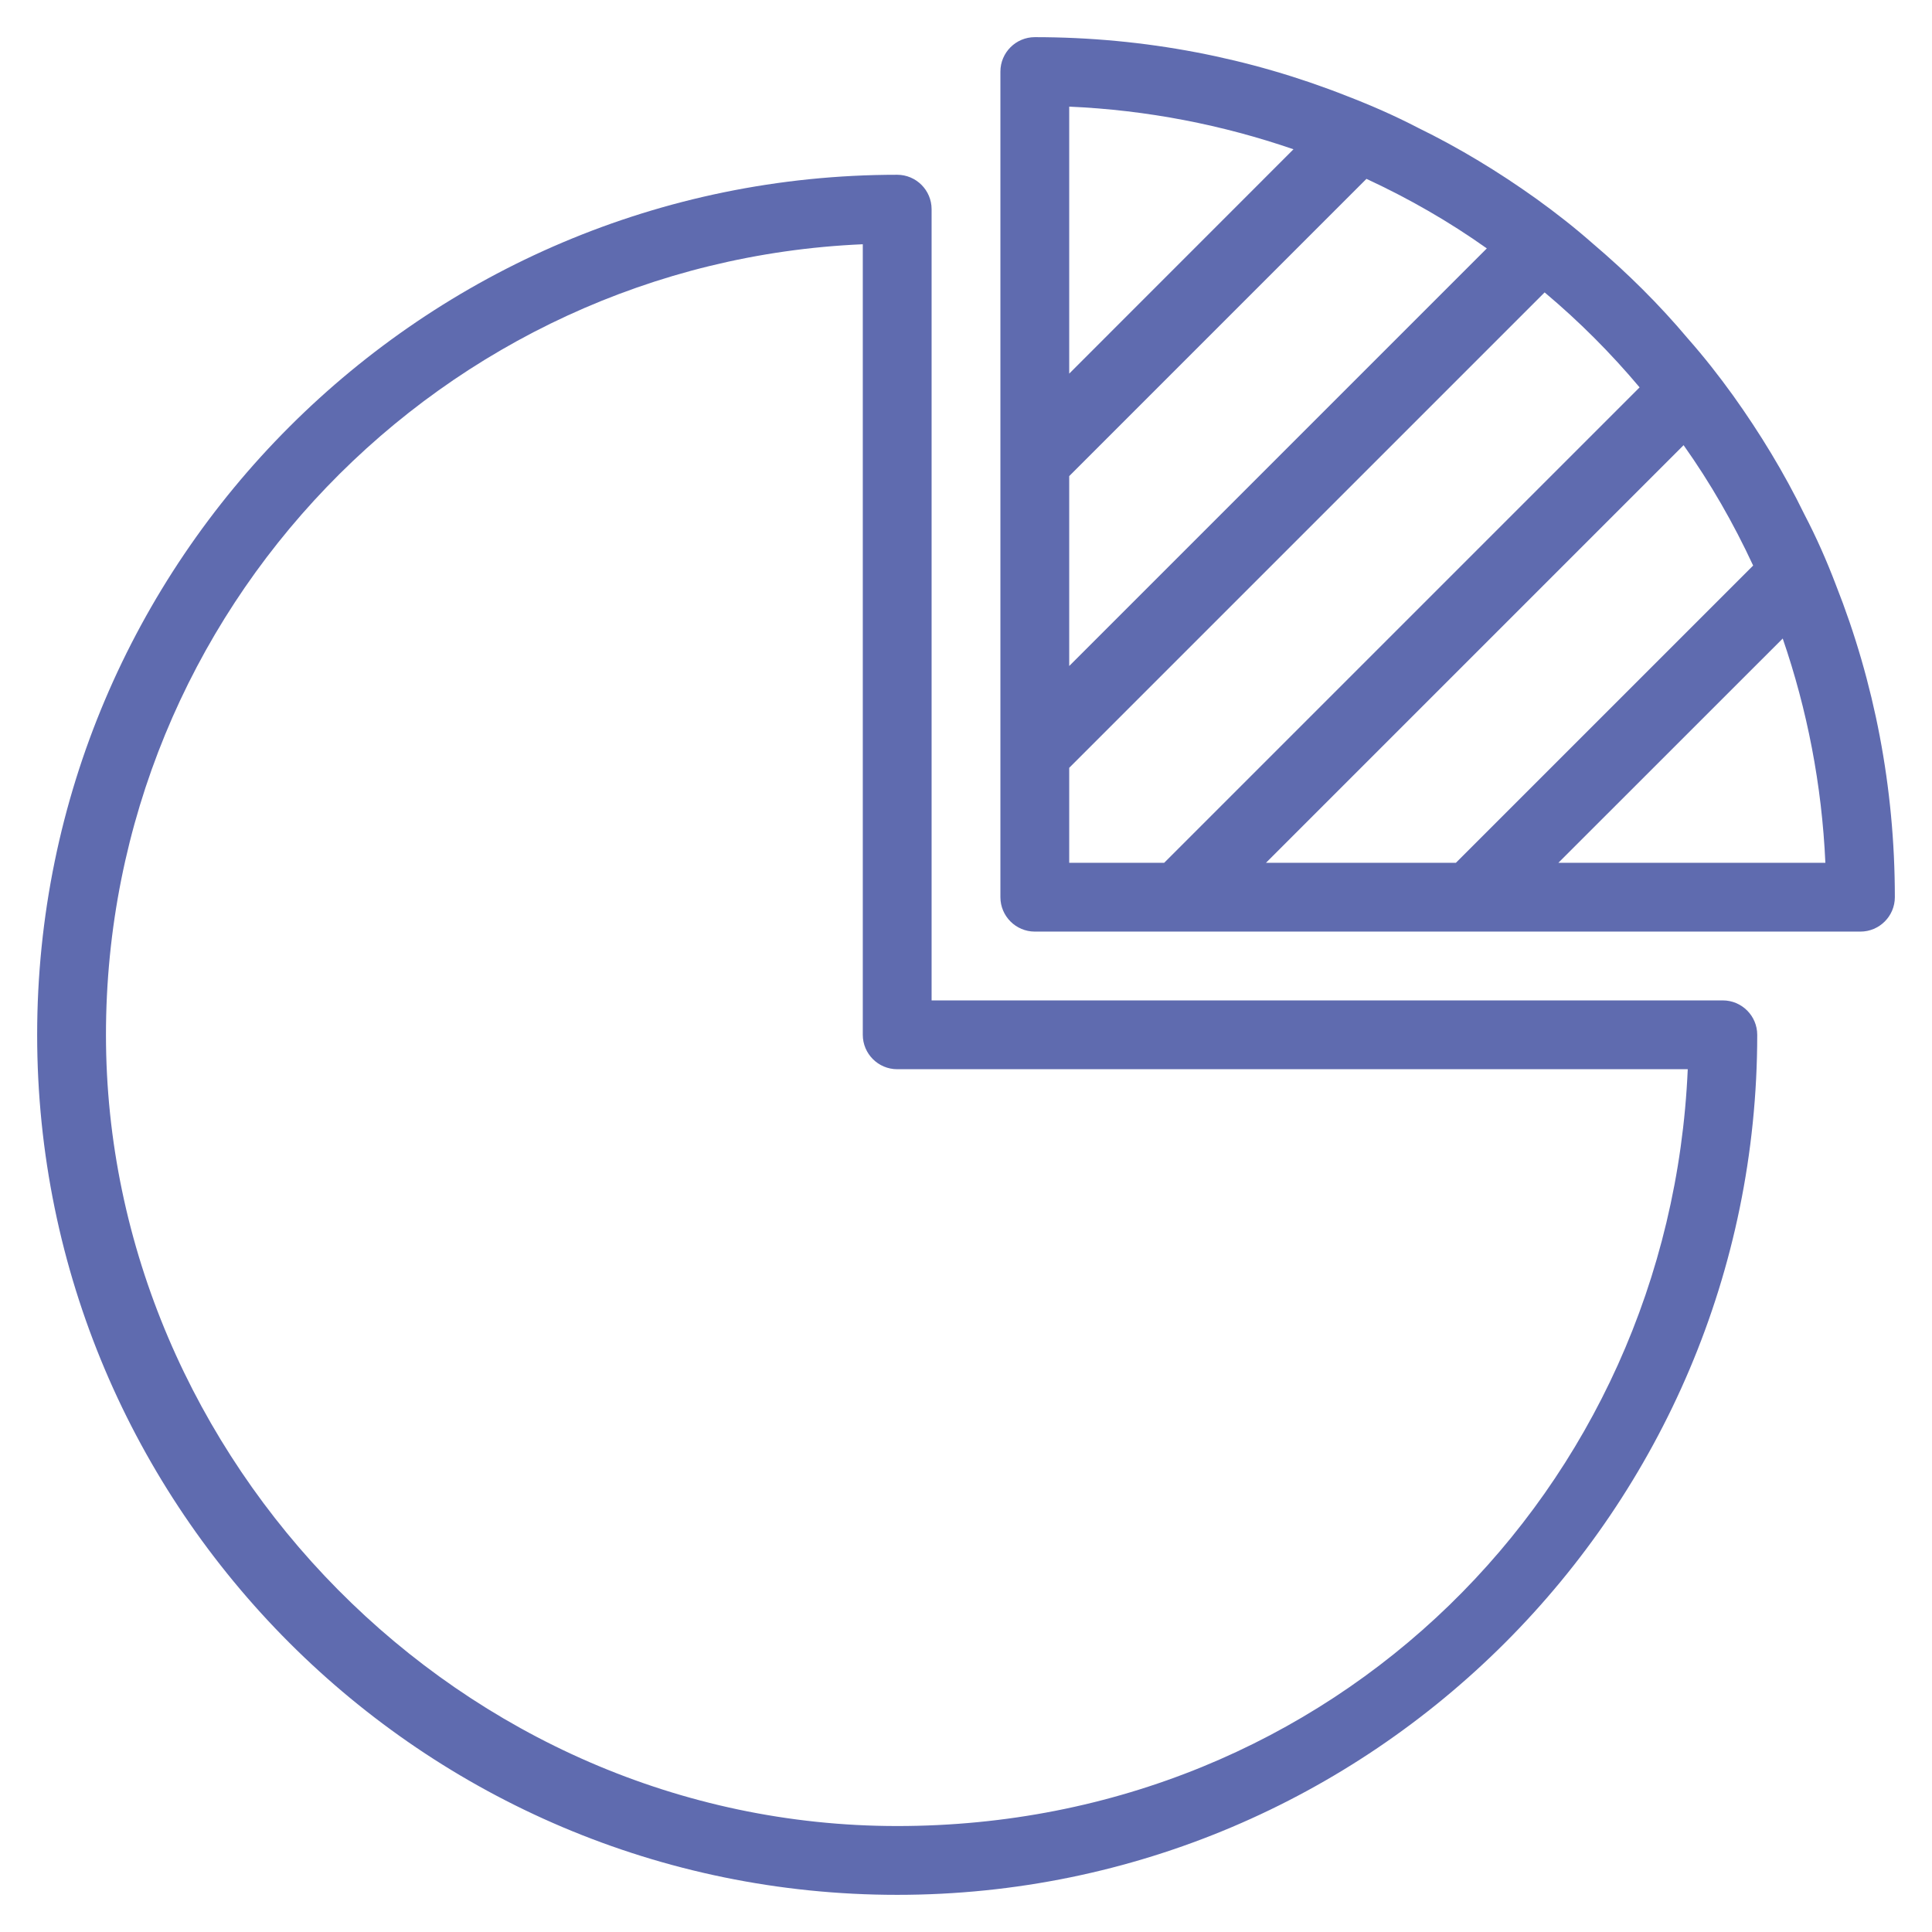
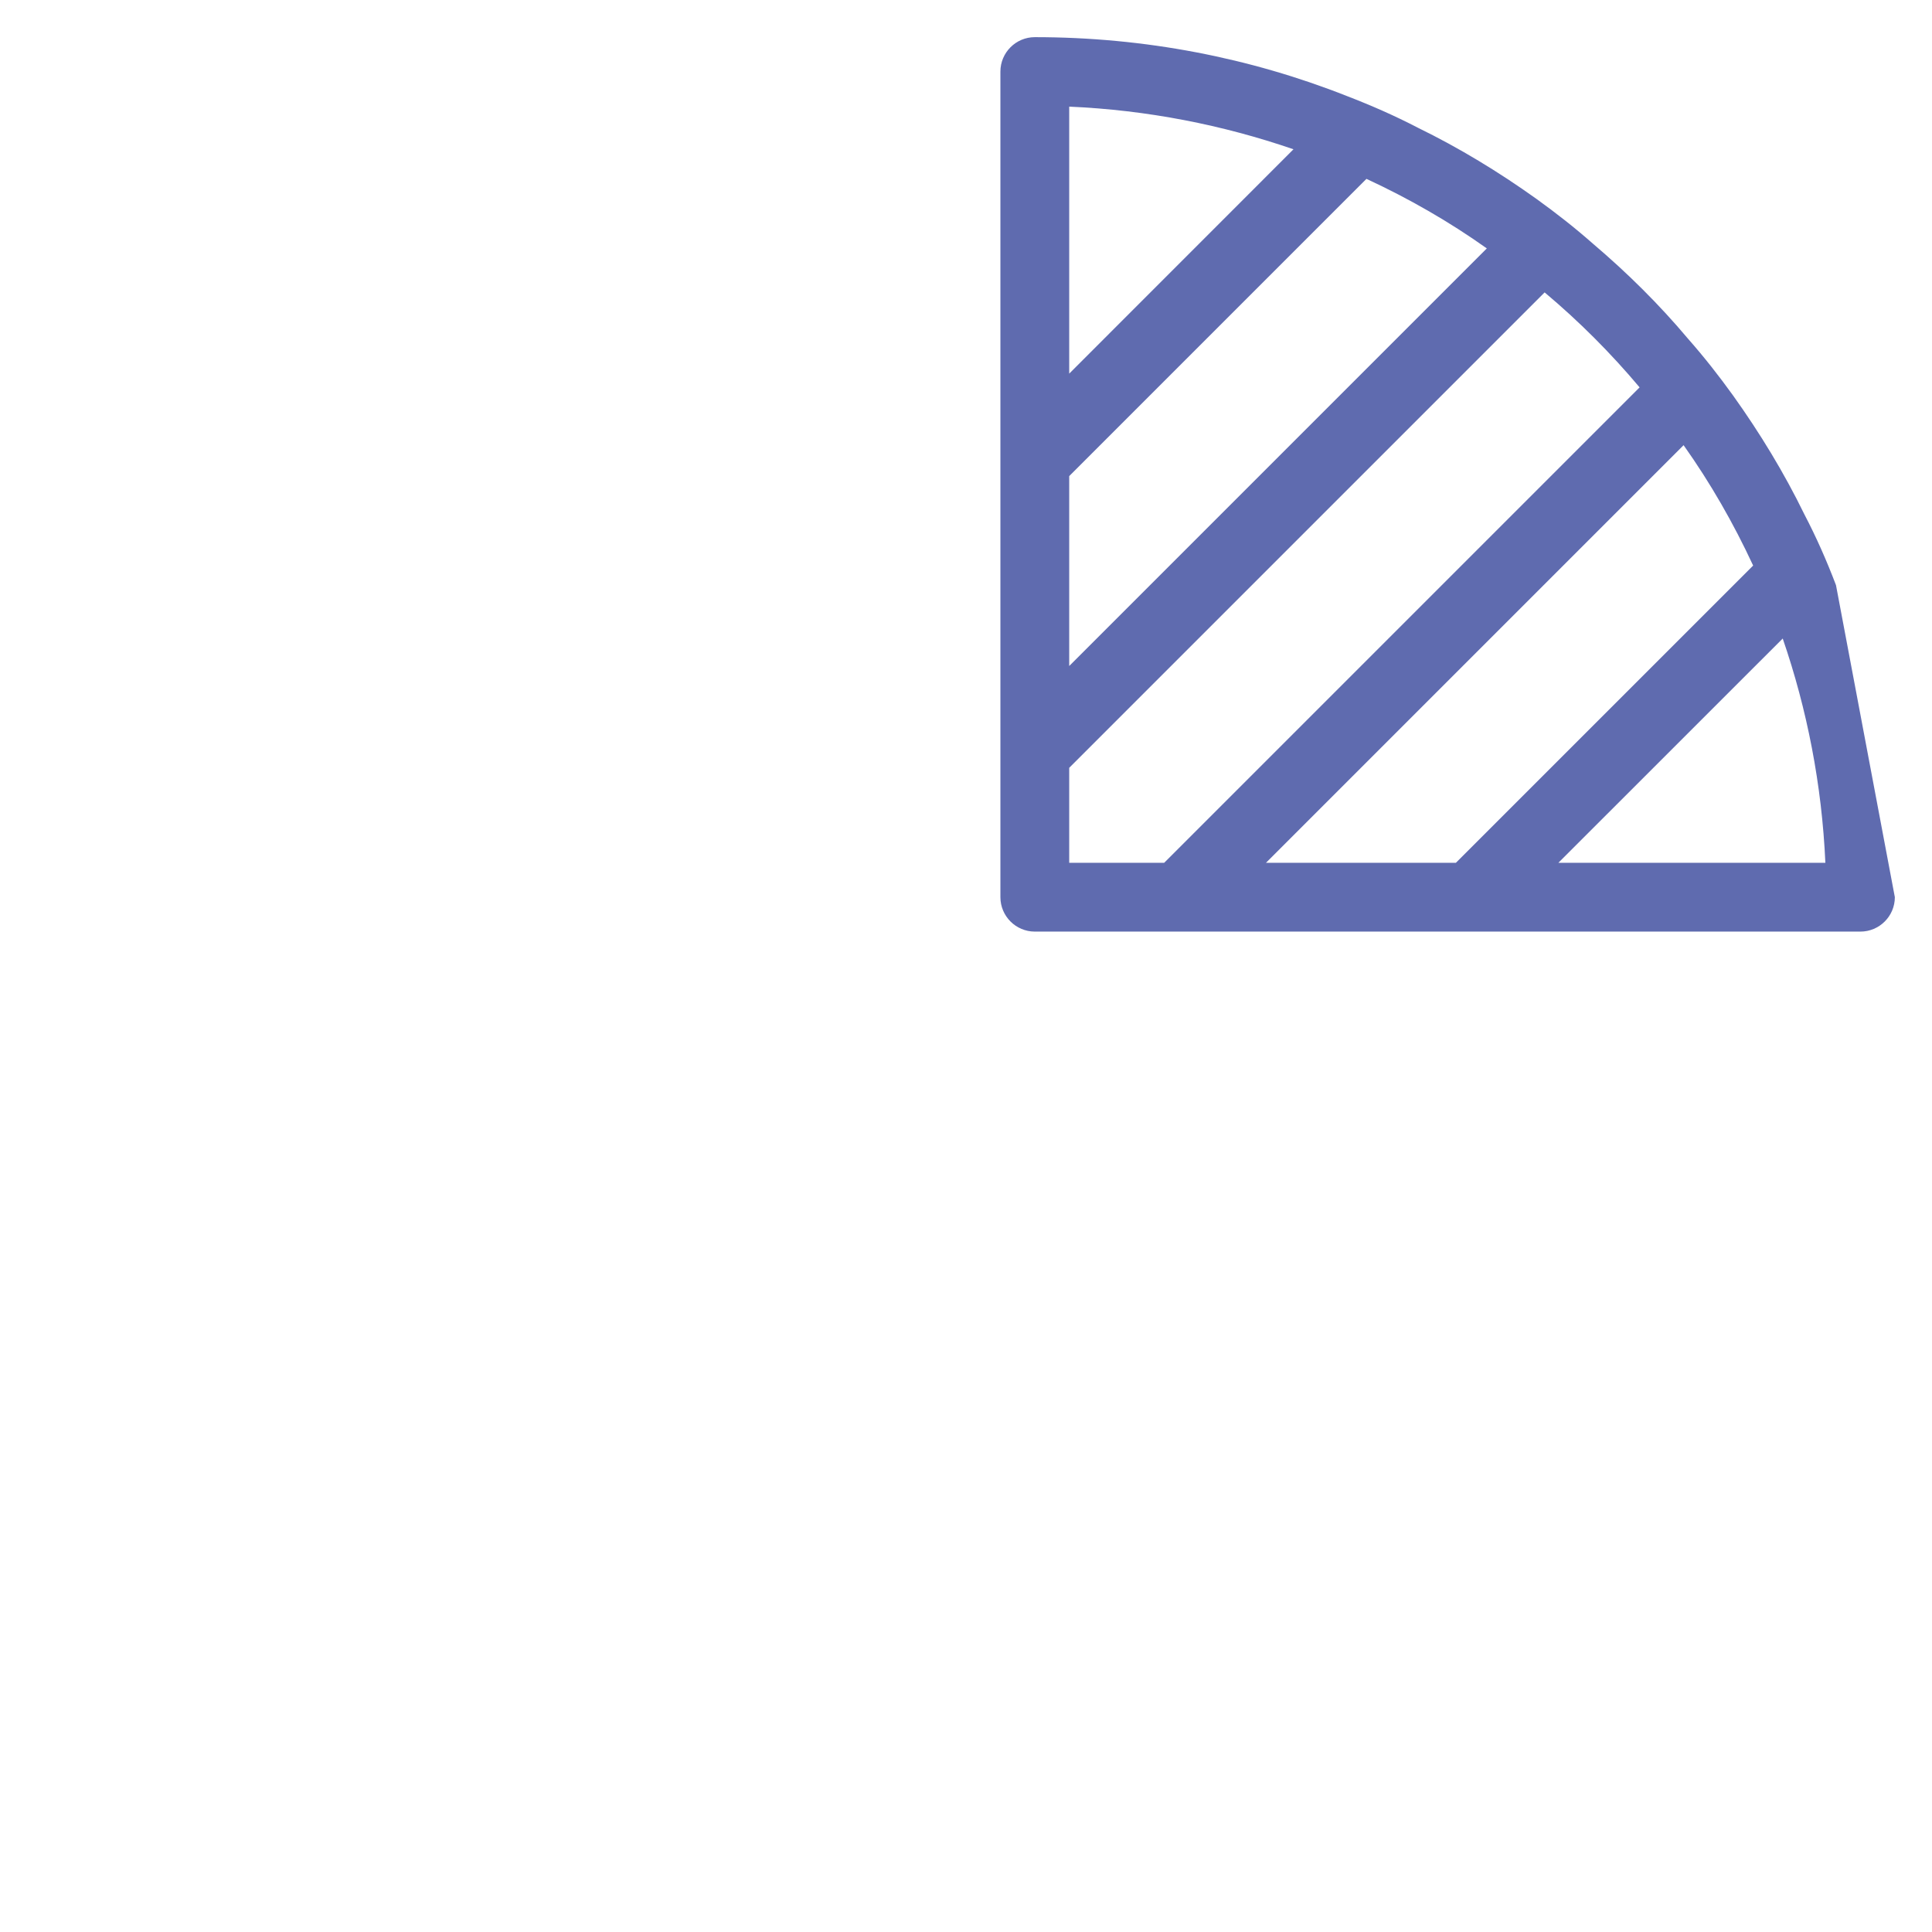
<svg xmlns="http://www.w3.org/2000/svg" width="26" height="26" viewBox="0 0 26 26" fill="none">
  <g clip-path="url(#clip0_113_373)">
-     <path d="M12.074 25.5C5.69 25.5 0.5 20.31 0.5 13.926C0.5 7.542 5.69 2.352 12.074 2.352C12.329 2.352 12.537 2.56 12.537 2.815V13.463H23.185C23.44 13.463 23.648 13.671 23.648 13.926C23.648 20.31 18.458 25.5 12.074 25.5ZM11.611 3.287C5.954 3.532 1.426 8.208 1.426 13.926C1.426 19.643 6.204 24.574 12.074 24.574C17.944 24.574 22.468 20.046 22.713 14.389H12.074C11.819 14.389 11.611 14.181 11.611 13.926V3.287Z" fill="#5F6BAF" />
-     <path d="M24.708 7.875C24.583 7.546 24.444 7.231 24.282 6.921C24.009 6.361 23.685 5.829 23.324 5.324C23.134 5.06 22.935 4.806 22.718 4.56C22.329 4.097 21.898 3.671 21.44 3.282C21.194 3.065 20.94 2.866 20.676 2.676C20.171 2.315 19.639 1.991 19.079 1.718C18.768 1.556 18.449 1.417 18.125 1.292C16.824 0.778 15.407 0.5 13.926 0.5C13.671 0.5 13.463 0.708 13.463 0.963V12.074C13.463 12.329 13.671 12.537 13.926 12.537H25.037C25.292 12.537 25.5 12.329 25.5 12.074C25.5 10.593 25.222 9.176 24.708 7.875ZM14.389 1.435C15.44 1.481 16.454 1.681 17.407 2.009L14.389 5.028V1.435ZM14.389 6.407L18.389 2.407C18.958 2.671 19.5 2.981 20.009 3.343L14.389 8.963V6.407ZM14.389 11.611V10.333L20.787 3.935C21.25 4.324 21.676 4.75 22.065 5.213L15.667 11.611H14.389ZM17.037 11.611L22.657 5.991C23.018 6.5 23.329 7.042 23.593 7.611L19.593 11.611H17.037ZM20.972 11.611L23.991 8.593C24.319 9.546 24.518 10.56 24.565 11.611H20.972Z" fill="#5F6BAF" />
+     <path d="M24.708 7.875C24.583 7.546 24.444 7.231 24.282 6.921C24.009 6.361 23.685 5.829 23.324 5.324C23.134 5.06 22.935 4.806 22.718 4.56C22.329 4.097 21.898 3.671 21.44 3.282C21.194 3.065 20.94 2.866 20.676 2.676C20.171 2.315 19.639 1.991 19.079 1.718C18.768 1.556 18.449 1.417 18.125 1.292C16.824 0.778 15.407 0.5 13.926 0.5C13.671 0.5 13.463 0.708 13.463 0.963V12.074C13.463 12.329 13.671 12.537 13.926 12.537H25.037C25.292 12.537 25.5 12.329 25.5 12.074ZM14.389 1.435C15.44 1.481 16.454 1.681 17.407 2.009L14.389 5.028V1.435ZM14.389 6.407L18.389 2.407C18.958 2.671 19.5 2.981 20.009 3.343L14.389 8.963V6.407ZM14.389 11.611V10.333L20.787 3.935C21.25 4.324 21.676 4.75 22.065 5.213L15.667 11.611H14.389ZM17.037 11.611L22.657 5.991C23.018 6.5 23.329 7.042 23.593 7.611L19.593 11.611H17.037ZM20.972 11.611L23.991 8.593C24.319 9.546 24.518 10.56 24.565 11.611H20.972Z" fill="#5F6BAF" />
  </g>
  <defs>
    <clipPath id="clip0_113_373">
      <rect width="25" height="25" fill="white" transform="translate(0.5 0.5)" />
    </clipPath>
  </defs>
</svg>